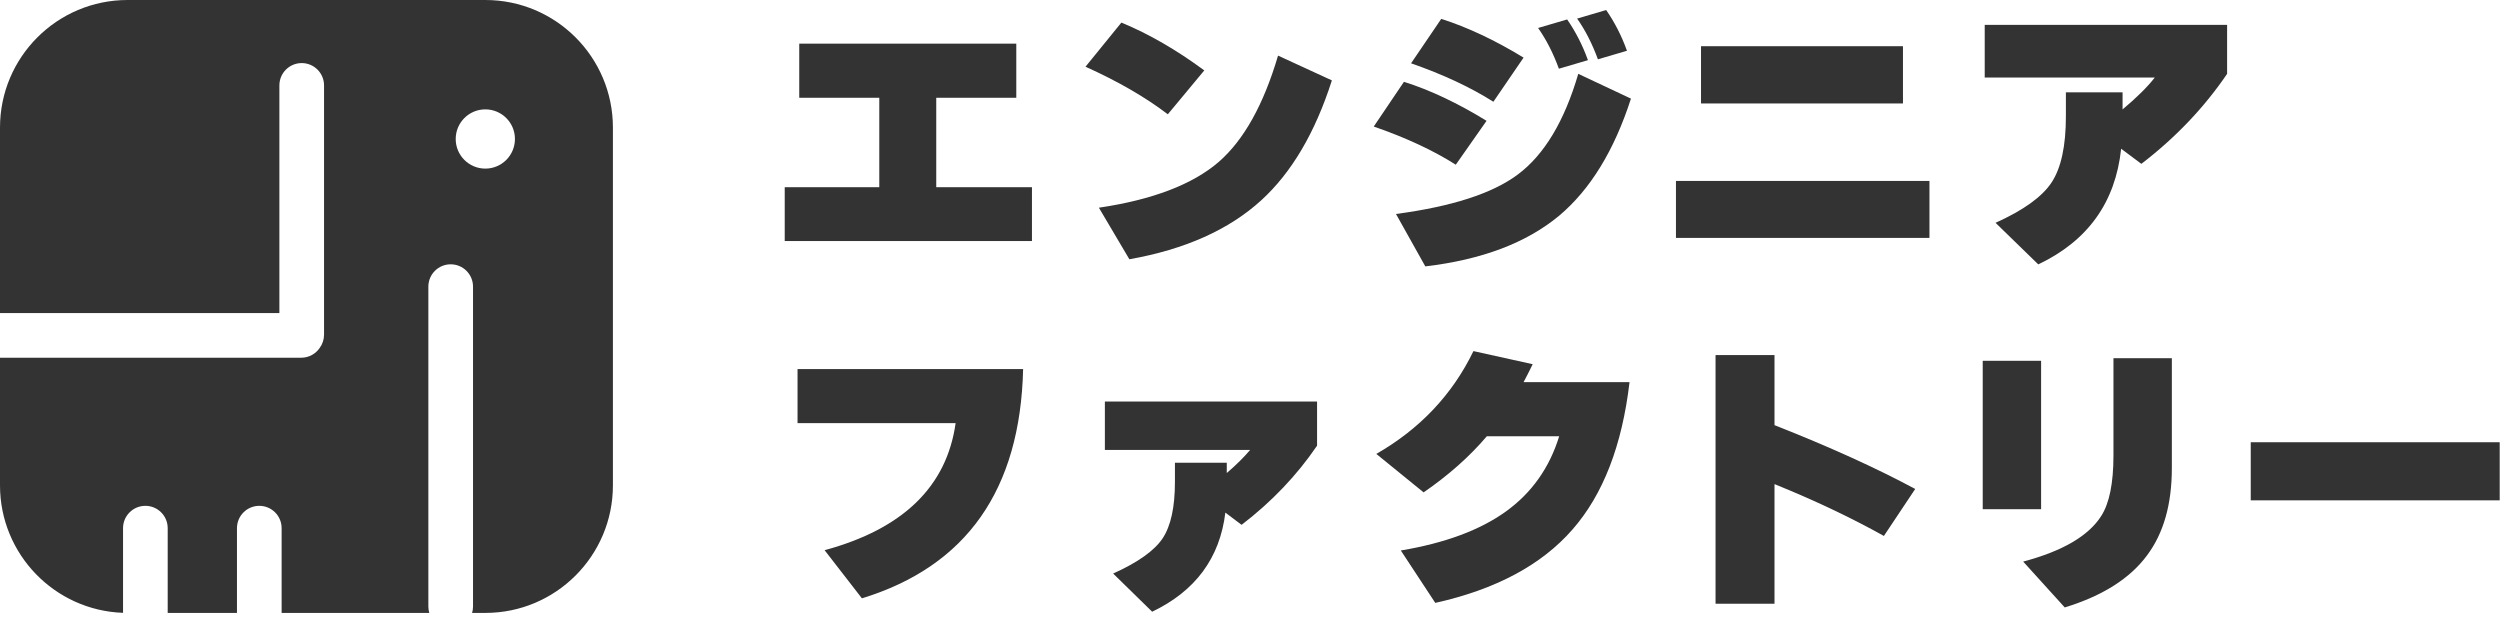
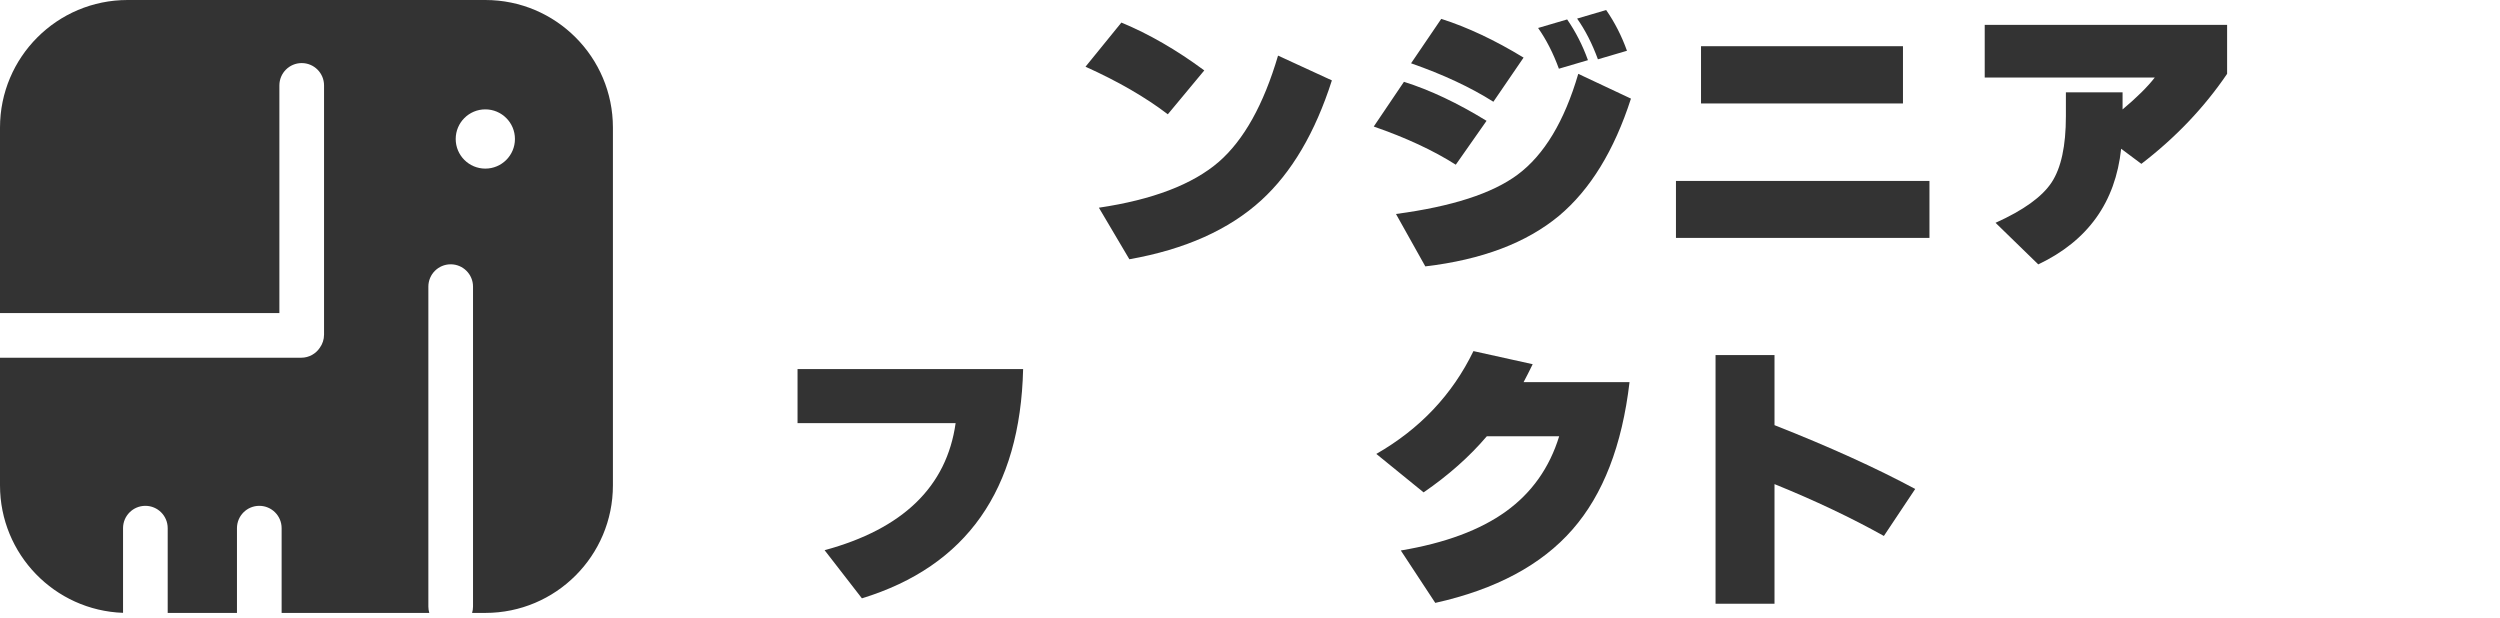
<svg xmlns="http://www.w3.org/2000/svg" width="360" height="89" viewBox="0 0 360 89" fill="none">
  <path fill-rule="evenodd" clip-rule="evenodd" d="M18.374 0C8.226 0 0 8.226 0 18.374L0 45.081H40.231V12.298C40.231 10.522 41.671 9.083 43.447 9.083C45.223 9.083 46.662 10.522 46.662 12.298V48.193C46.662 48.889 46.441 49.534 46.064 50.061C45.489 50.935 44.5 51.512 43.376 51.512H0L0 69.886C0 79.814 7.874 87.903 17.718 88.249L17.718 76.055C17.718 74.279 19.157 72.84 20.933 72.84C22.709 72.84 24.148 74.279 24.148 76.055V88.26H34.123V76.055C34.123 74.279 35.563 72.84 37.338 72.84C39.114 72.84 40.554 74.279 40.554 76.055V88.26H61.817C61.73 87.969 61.684 87.66 61.684 87.341V41.275C61.684 39.499 63.123 38.06 64.899 38.06C66.675 38.06 68.115 39.499 68.115 41.275V87.341C68.115 87.66 68.068 87.969 67.981 88.26H69.886C80.034 88.26 88.26 80.034 88.26 69.886V18.374C88.26 8.226 80.034 0 69.886 0L18.374 0ZM74.152 20.015C74.152 22.37 72.242 24.28 69.886 24.28C67.531 24.28 65.621 22.37 65.621 20.015C65.621 17.659 67.531 15.749 69.886 15.749C72.242 15.749 74.152 17.659 74.152 20.015Z" fill="#333333" />
-   <path d="M148.602 34.709H113V26.957H126.617V14.078H115.092V6.285H146.346V14.078H134.82V26.957H148.602V34.709Z" fill="#333333" />
  <path d="M173.416 10.141L168.166 16.457C164.939 13.996 160.988 11.713 156.313 9.607L161.48 3.25C165.445 4.891 169.424 7.188 173.416 10.141ZM191.791 11.576C189.385 19.096 185.994 24.852 181.619 28.844C176.971 33.082 170.641 35.912 162.629 37.334L158.24 29.91C165.979 28.762 171.734 26.561 175.508 23.307C179.117 20.162 181.961 15.062 184.039 8.008L191.791 11.576Z" fill="#333333" />
  <path d="M234.283 7.311L230.1 8.541C229.279 6.299 228.281 4.344 227.105 2.676L231.289 1.445C232.52 3.223 233.518 5.178 234.283 7.311ZM228.664 8.664L224.48 9.895C223.66 7.652 222.662 5.697 221.486 4.029L225.67 2.799C226.9 4.576 227.898 6.531 228.664 8.664ZM219.395 8.295L215.047 14.652C211.766 12.574 207.814 10.729 203.193 9.115L207.541 2.717C211.314 3.92 215.266 5.779 219.395 8.295ZM234.857 14.201C232.451 21.666 229.006 27.285 224.521 31.059C219.818 34.969 213.393 37.402 205.244 38.359L201.02 30.812C209.059 29.746 214.896 27.859 218.533 25.152C222.361 22.309 225.273 17.469 227.27 10.633L234.857 14.201ZM214.063 17.4L209.633 23.717C206.406 21.666 202.469 19.834 197.82 18.221L202.168 11.781C205.914 12.957 209.879 14.83 214.063 17.4Z" fill="#333333" />
  <path d="M274.027 14.898H244.947V6.654H274.027V14.898ZM277.842 34.258H241.338V26.055H277.842V34.258Z" fill="#333333" />
  <path d="M305.445 21.42C304.625 29.131 300.647 34.682 293.51 38.072L287.357 32.084C291.377 30.279 294.07 28.338 295.438 26.26C296.805 24.182 297.488 21.01 297.488 16.744V13.299H305.65V15.76C307.729 14.01 309.273 12.479 310.285 11.166H285.799V3.578H320.703V10.633C317.395 15.5 313.279 19.82 308.357 23.594L305.445 21.42Z" fill="#333333" />
  <path d="M147.33 53.142C146.92 70.533 139.182 81.539 124.115 86.16L118.742 79.228C130.035 76.166 136.324 70.068 137.609 60.935H114.846V53.142H147.33Z" fill="#333333" />
-   <path d="M176.451 73.814C175.658 80.349 172.145 85.107 165.91 88.087L160.291 82.591C163.873 80.978 166.252 79.283 167.428 77.505C168.604 75.728 169.191 73.021 169.191 69.384V66.636H176.656V68.113C177.969 66.992 179.09 65.884 180.02 64.791H159.102V57.818H189.658V64.175C186.76 68.441 183.137 72.242 178.789 75.578L176.451 73.814Z" fill="#333333" />
  <path d="M234.652 55.029C233.586 64.134 230.852 71.203 226.449 76.234C221.992 81.347 215.402 84.875 206.68 86.816L201.717 79.269C208.088 78.203 213.133 76.33 216.852 73.65C220.57 70.97 223.127 67.361 224.522 62.822H214.104C211.615 65.748 208.58 68.441 204.998 70.902L198.189 65.365C204.479 61.755 209.141 56.82 212.176 50.558L220.707 52.445C220.242 53.402 219.805 54.263 219.395 55.029H234.652Z" fill="#333333" />
  <path d="M275.791 70.41L271.279 77.177C266.576 74.552 261.326 72.064 255.529 69.712V86.939H247.039V51.132H255.529V61.222C263.377 64.312 270.131 67.374 275.791 70.41Z" fill="#333333" />
-   <path d="M312.746 67.416C312.746 72.611 311.557 76.794 309.178 79.966C306.717 83.302 302.766 85.804 297.324 87.472L291.336 80.869C296.996 79.365 300.742 77.177 302.574 74.306C303.75 72.474 304.338 69.576 304.338 65.611V51.584H312.746V67.416ZM293.92 73.322H285.512V51.953H293.92V73.322Z" fill="#333333" />
-   <path d="M359.955 72.05H324.107V63.683H359.955V72.05Z" fill="#333333" />
</svg>